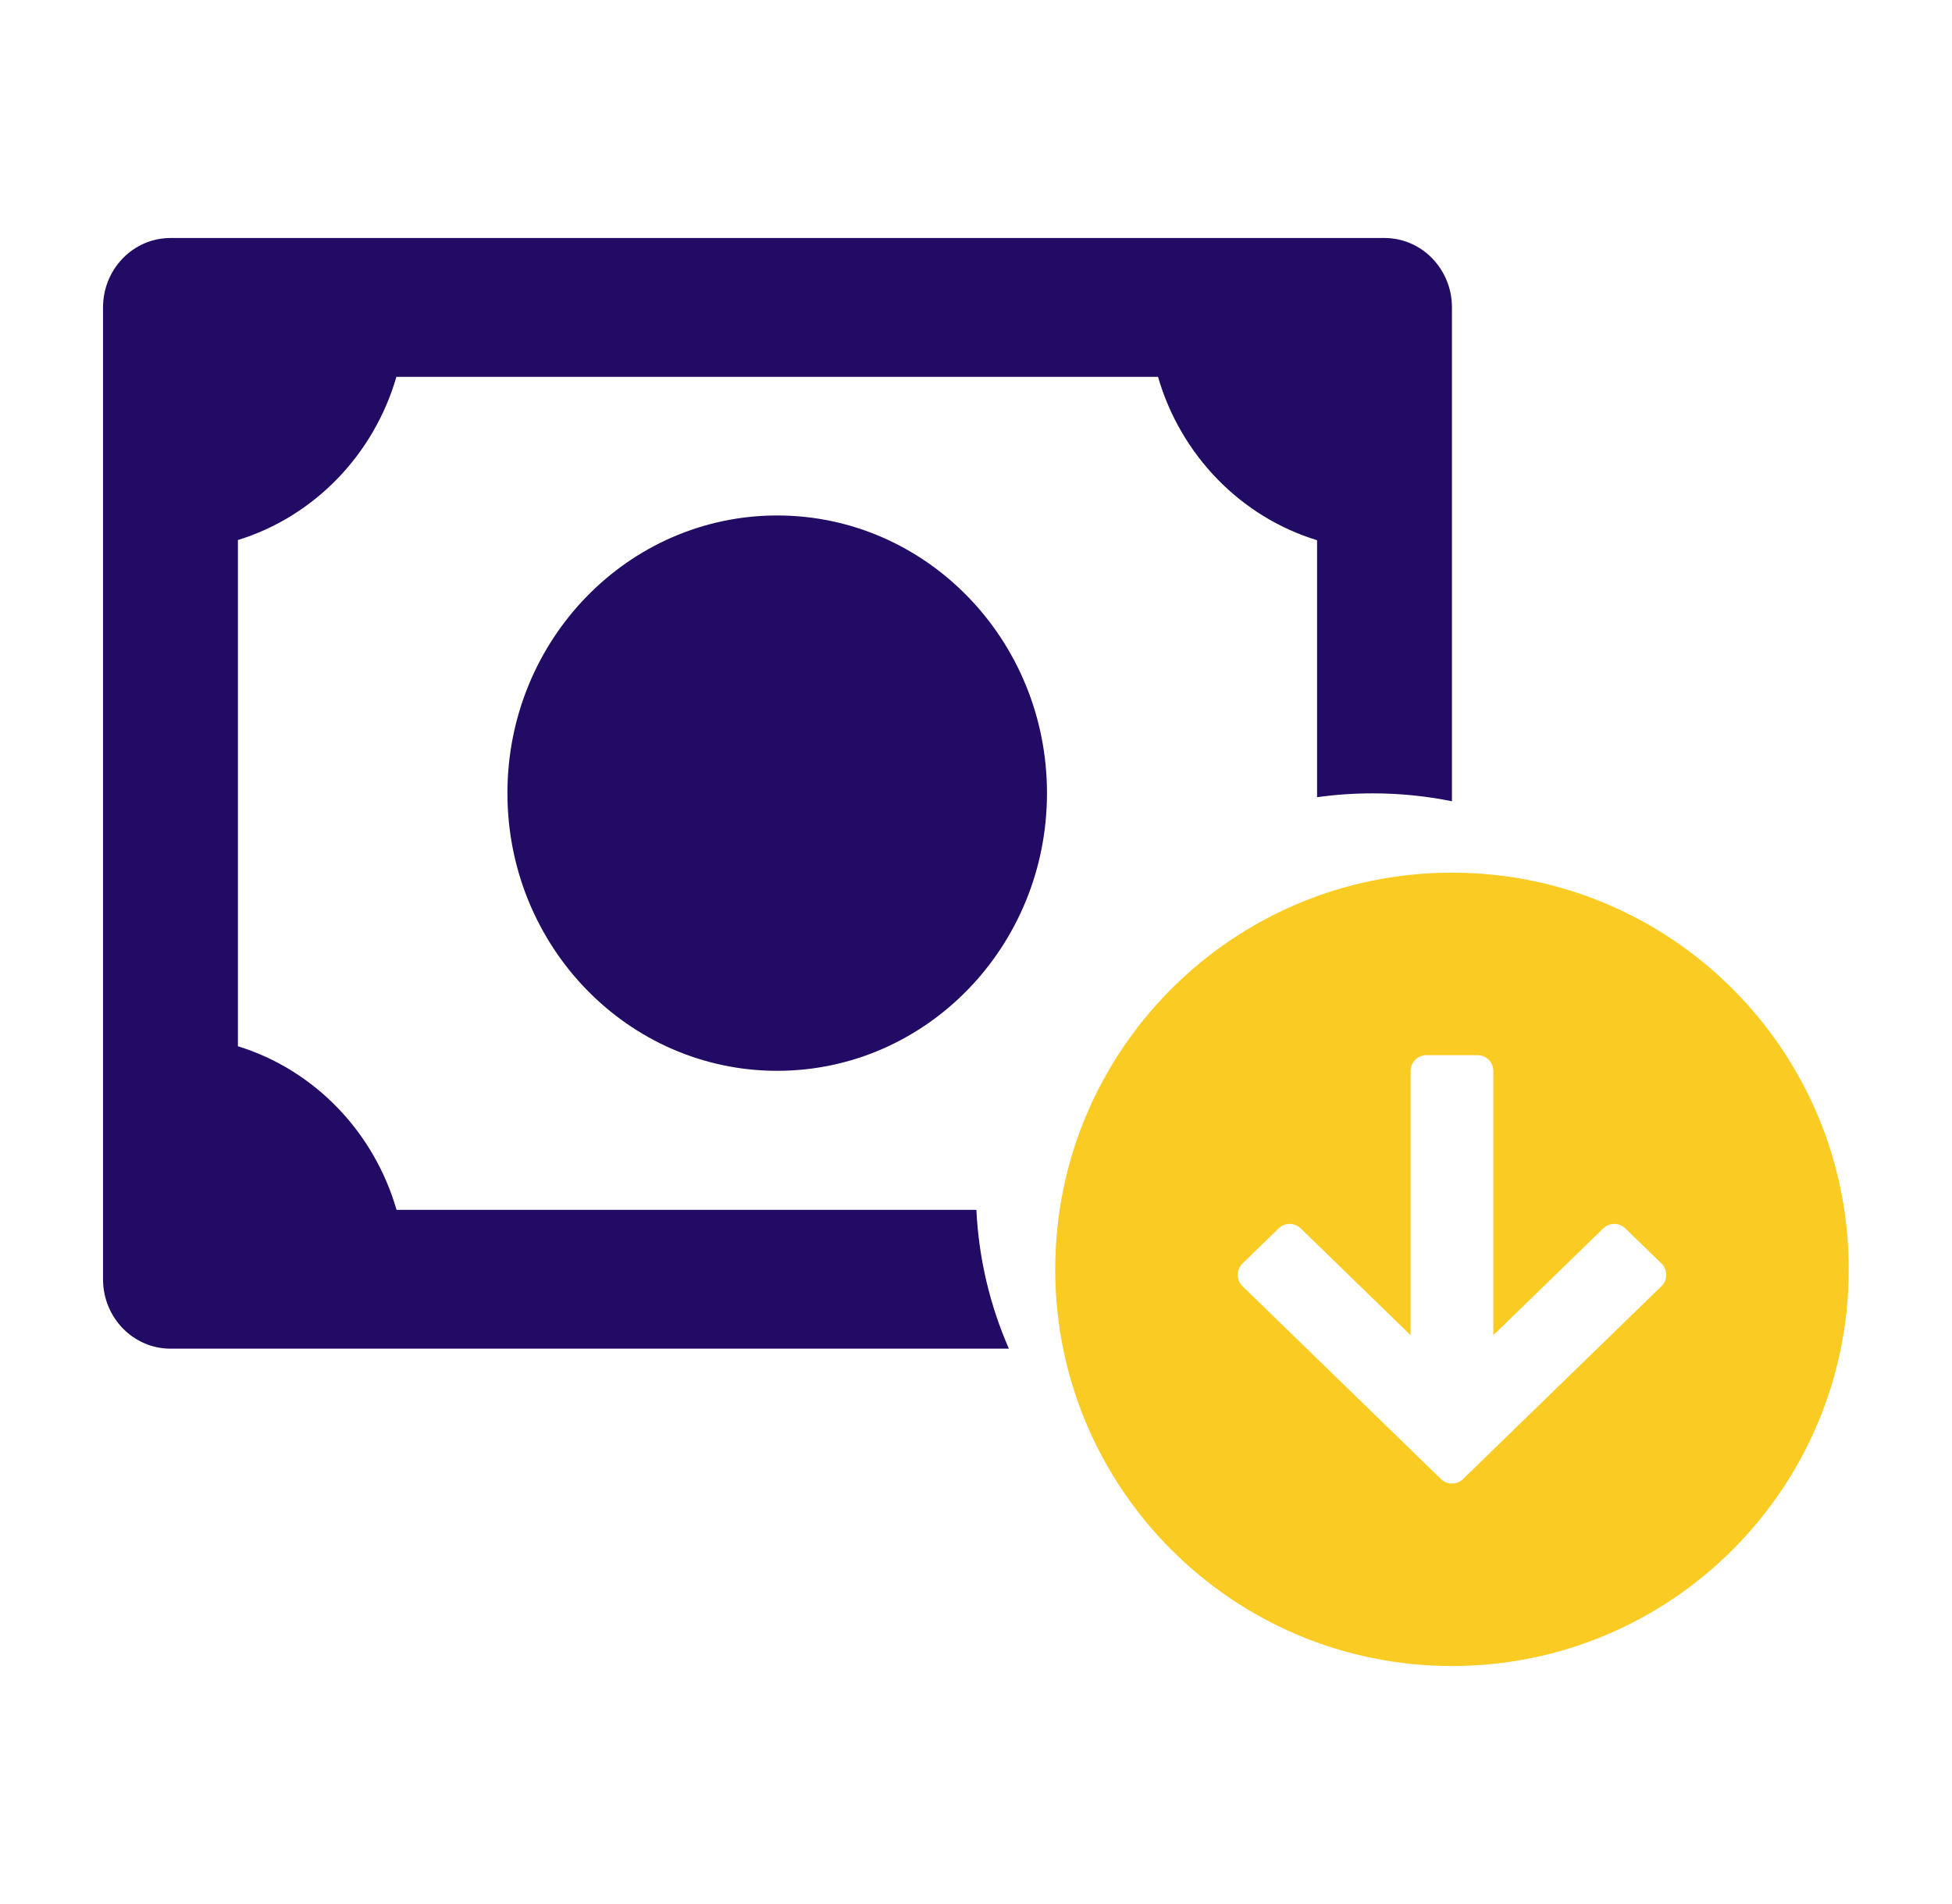
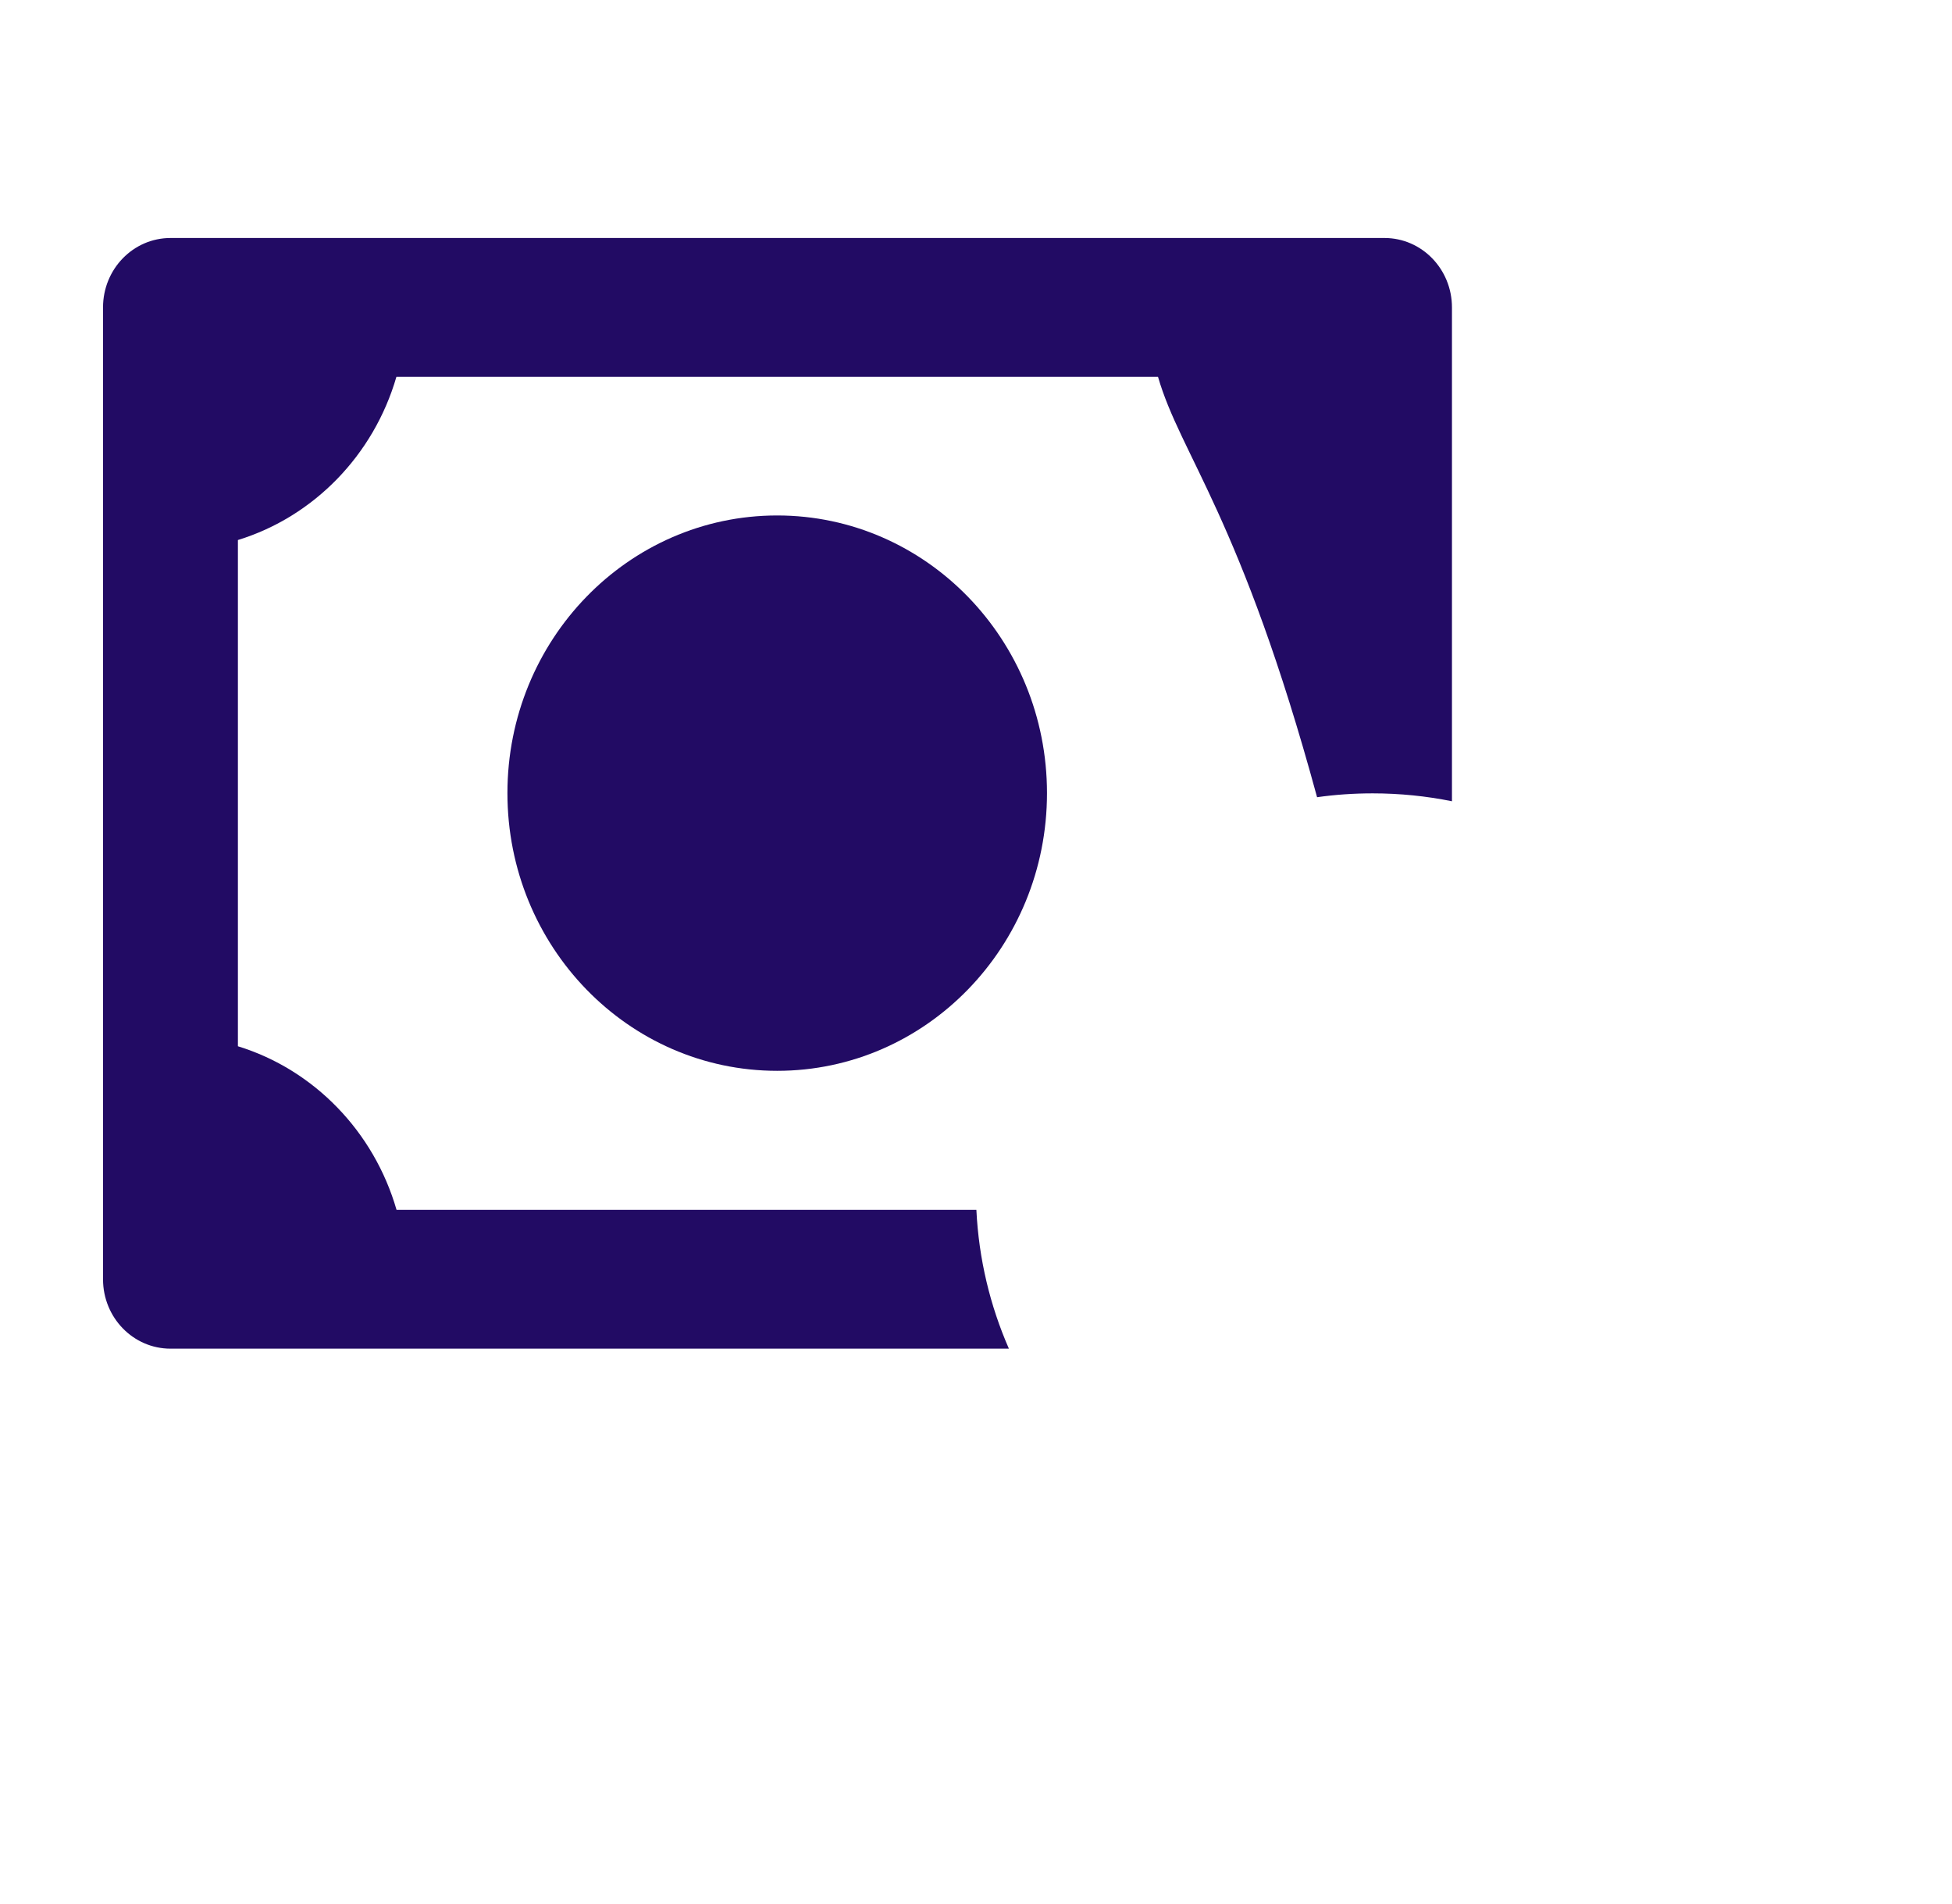
<svg xmlns="http://www.w3.org/2000/svg" width="41" height="40" viewBox="0 0 41 40" fill="none">
  <path d="M21.991 16.662C21.991 19.884 19.454 22.496 16.324 22.496C13.195 22.496 10.658 19.884 10.658 16.662C10.658 13.441 13.195 10.829 16.324 10.829C19.454 10.829 21.991 13.441 21.991 16.662Z" fill="#220B64" />
-   <path d="M3.581 5H29.081C29.863 5 30.497 5.653 30.497 6.458V16.833C29.959 16.724 29.401 16.667 28.831 16.667C28.435 16.667 28.045 16.694 27.664 16.748V11.349C26.063 10.861 24.8 9.563 24.323 7.917H8.326C7.85 9.559 6.592 10.854 4.997 11.345V21.98C6.595 22.472 7.854 23.771 8.329 25.417H20.508C20.558 26.45 20.797 27.433 21.191 28.333H3.581C2.798 28.333 2.164 27.68 2.164 26.875V6.458C2.164 5.653 2.798 5 3.581 5Z" fill="#220B64" />
-   <path fill-rule="evenodd" clip-rule="evenodd" d="M30.497 35C35.1 35 38.831 31.269 38.831 26.667C38.831 22.064 35.1 18.333 30.497 18.333C25.895 18.333 22.164 22.064 22.164 26.667C22.164 31.269 25.895 35 30.497 35ZM31.366 28.05L33.674 25.807C33.804 25.681 34.01 25.681 34.139 25.807L34.897 26.543C34.961 26.606 34.998 26.692 34.998 26.782C34.998 26.872 34.961 26.958 34.897 27.021L30.73 31.072C30.601 31.198 30.395 31.198 30.265 31.072L26.098 27.021C26.034 26.958 25.997 26.872 25.997 26.782C25.997 26.692 26.034 26.606 26.098 26.543L26.856 25.807C26.985 25.681 27.191 25.681 27.321 25.807L29.628 28.05V22.5C29.628 22.316 29.778 22.167 29.962 22.167H31.033C31.217 22.167 31.366 22.316 31.366 22.5V28.05Z" fill="#FACB23" />
+   <path d="M3.581 5H29.081C29.863 5 30.497 5.653 30.497 6.458V16.833C29.959 16.724 29.401 16.667 28.831 16.667C28.435 16.667 28.045 16.694 27.664 16.748C26.063 10.861 24.8 9.563 24.323 7.917H8.326C7.85 9.559 6.592 10.854 4.997 11.345V21.98C6.595 22.472 7.854 23.771 8.329 25.417H20.508C20.558 26.45 20.797 27.433 21.191 28.333H3.581C2.798 28.333 2.164 27.68 2.164 26.875V6.458C2.164 5.653 2.798 5 3.581 5Z" fill="#220B64" />
</svg>